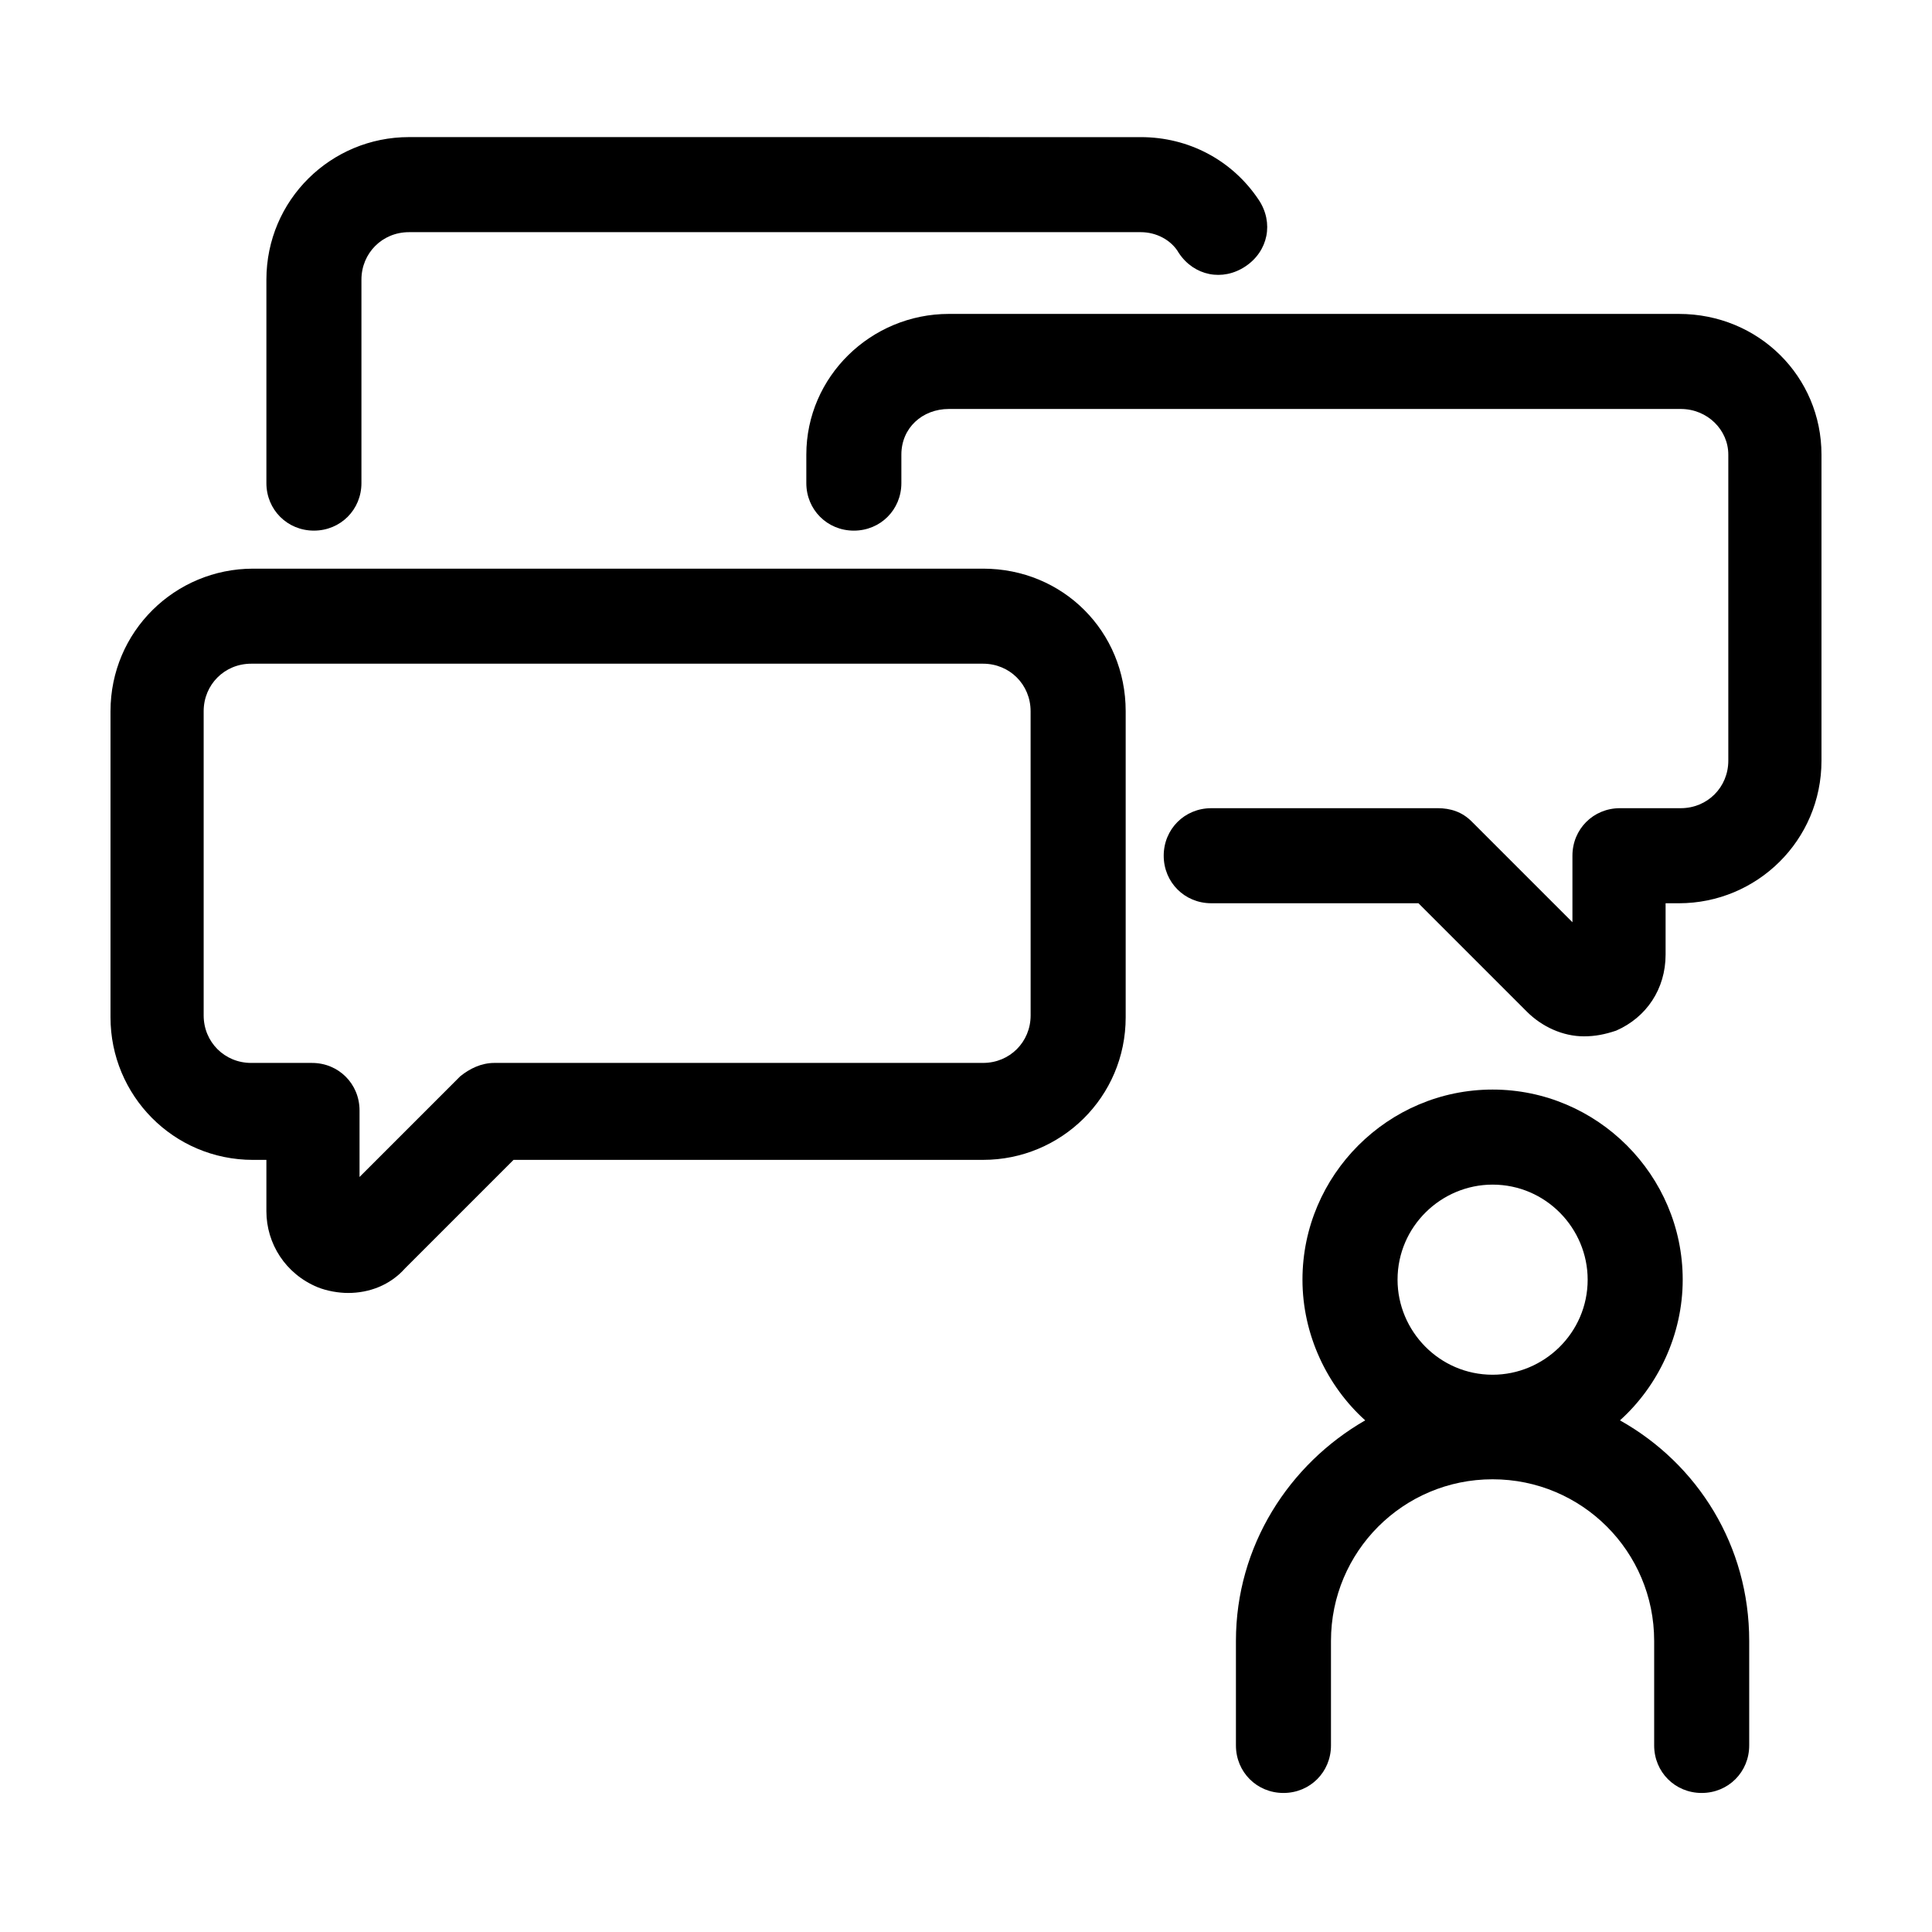
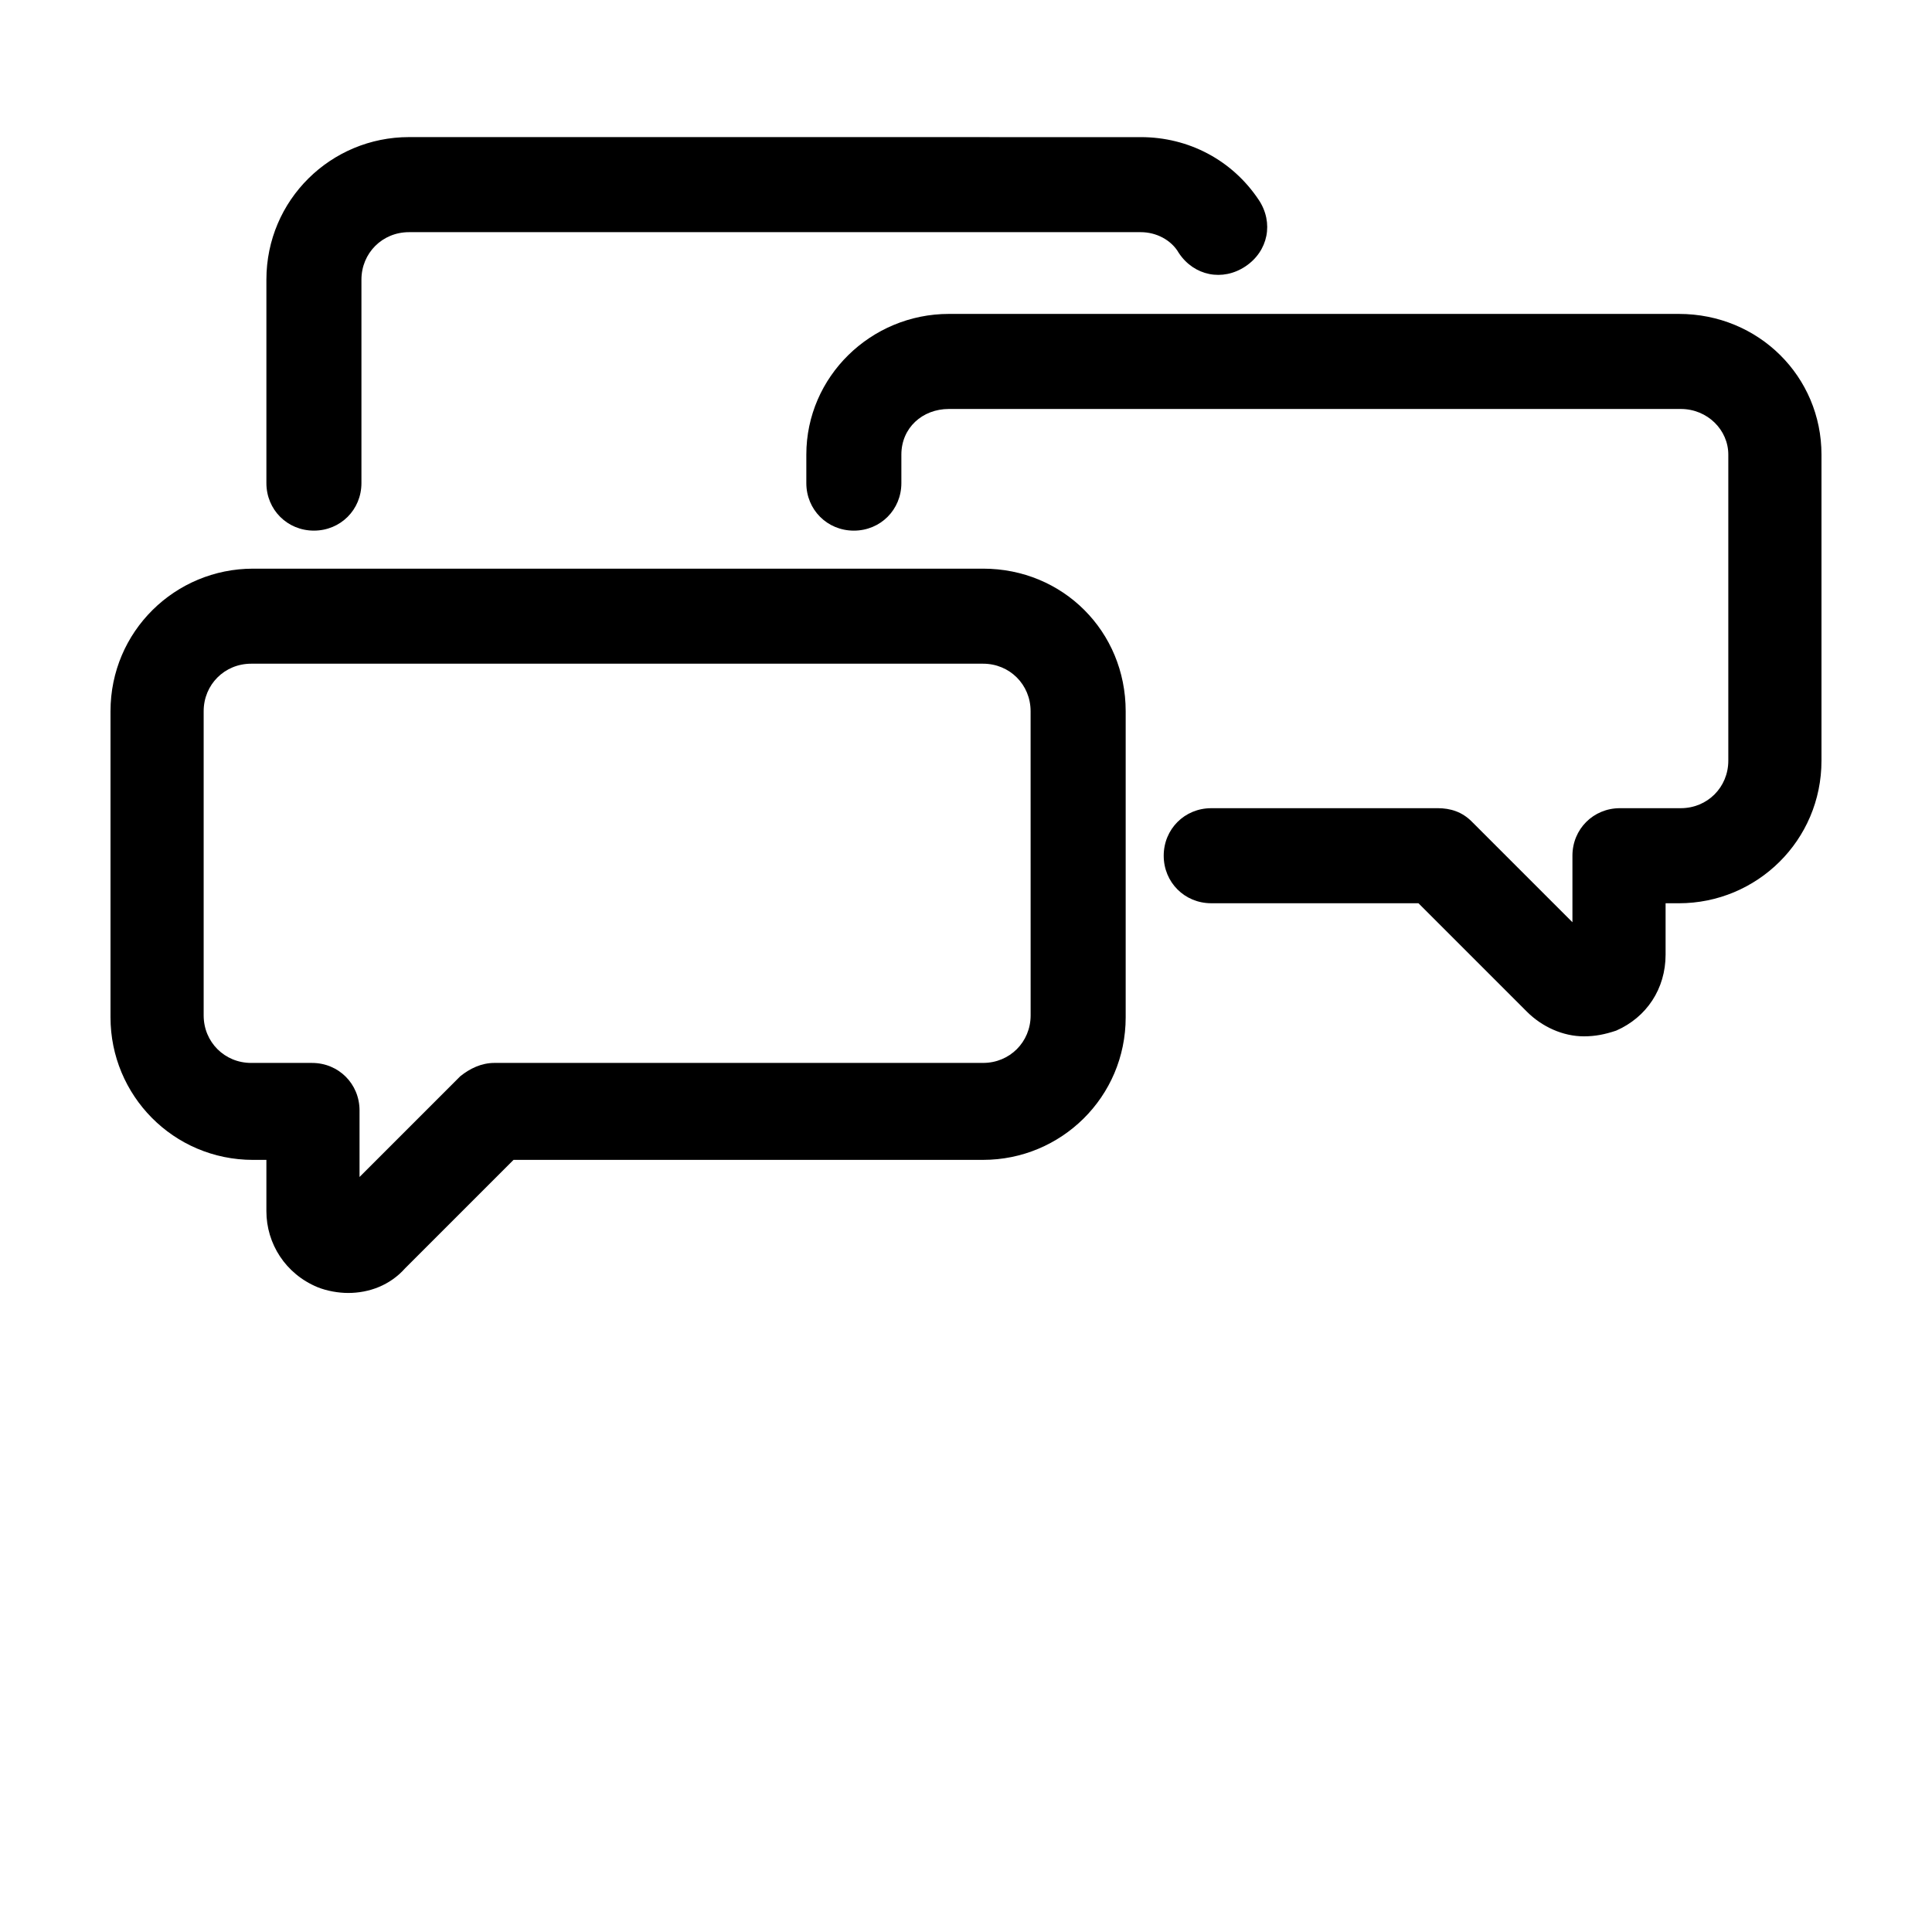
<svg xmlns="http://www.w3.org/2000/svg" fill="#000000" width="800px" height="800px" version="1.1" viewBox="144 144 512 512">
  <g>
    <path d="m404.53 294.7h-193.46c-20.656 0-37.785 16.625-37.785 37.785v81.113c0 20.656 16.625 37.785 37.785 37.785h3.527v13.602c0 8.566 5.039 16.625 13.602 20.152 2.519 1.008 5.543 1.512 8.062 1.512 5.543 0 11.082-2.016 15.113-6.551l28.719-28.719h124.44c20.656 0 37.785-16.625 37.785-37.785v-81.109c0-21.16-16.629-37.785-37.789-37.785zm12.598 118.39c0 7.055-5.543 12.594-12.594 12.594h-129.48c-3.527 0-6.551 1.512-9.07 3.527l-26.703 26.703v-17.633c0-7.055-5.543-12.594-12.594-12.594h-16.121c-7.055 0-12.594-5.543-12.594-12.594v-80.613c0-7.055 5.543-12.594 12.594-12.594h193.96c7.055 0 12.594 5.543 12.594 12.594z" />
    <path d="m588.93 227.19h-193.46c-20.656 0-37.785 16.625-37.785 37.281v7.559c0 7.055 5.543 12.594 12.594 12.594 7.055 0 12.594-5.543 12.594-12.594v-7.559c0-7.055 5.543-12.09 12.594-12.09h193.96c7.055 0 12.594 5.543 12.594 12.09v81.113c0 7.055-5.543 12.594-12.594 12.594h-16.121c-7.055 0-12.594 5.543-12.594 12.594v17.633l-26.703-26.703c-2.519-2.519-5.543-3.527-9.07-3.527l-59.949 0.008c-7.055 0-12.594 5.543-12.594 12.594 0 7.055 5.543 12.594 12.594 12.594h54.914l28.719 28.719c4.031 4.031 9.574 6.551 15.113 6.551 3.023 0 5.543-0.504 8.566-1.512 8.062-3.527 13.098-11.082 13.098-20.152v-13.602h3.527c20.656 0 37.785-16.625 37.785-37.785v-81.117c0-20.656-16.625-37.281-37.785-37.281z" />
    <path d="m227.19 284.62c7.055 0 12.594-5.543 12.594-12.594v-53.906c0-7.055 5.543-12.594 12.594-12.594h193.96c4.031 0 8.062 2.016 10.078 5.543 4.031 6.047 11.586 7.559 17.633 3.527 6.047-4.031 7.559-11.586 3.527-17.633-7.055-10.578-18.641-16.625-31.234-16.625l-193.96-0.008c-20.656 0-37.785 16.625-37.785 37.785v53.906c0 7.059 5.539 12.598 12.594 12.598z" />
-     <path d="m573.31 520.41c10.078-9.07 16.625-22.672 16.625-37.281 0-27.711-22.672-50.383-50.383-50.383-27.711 0-50.383 22.672-50.383 50.383 0 14.609 6.551 28.215 16.625 37.281-20.152 11.586-34.258 33.25-34.258 58.441v27.711c0 7.055 5.543 12.594 12.594 12.594 7.055 0 12.594-5.543 12.594-12.594v-27.711c0-23.68 19.145-42.824 42.824-42.824s42.824 19.145 42.824 42.824v27.711c0 7.055 5.543 12.594 12.594 12.594 7.055 0 12.594-5.543 12.594-12.594v-27.711c0.008-25.191-13.594-46.855-34.25-58.441zm-33.754-62.473c14.105 0 25.191 11.586 25.191 25.191 0 14.105-11.586 25.191-25.191 25.191-14.105 0-25.191-11.586-25.191-25.191 0-14.109 11.586-25.191 25.191-25.191z" />
  </g>
</svg>